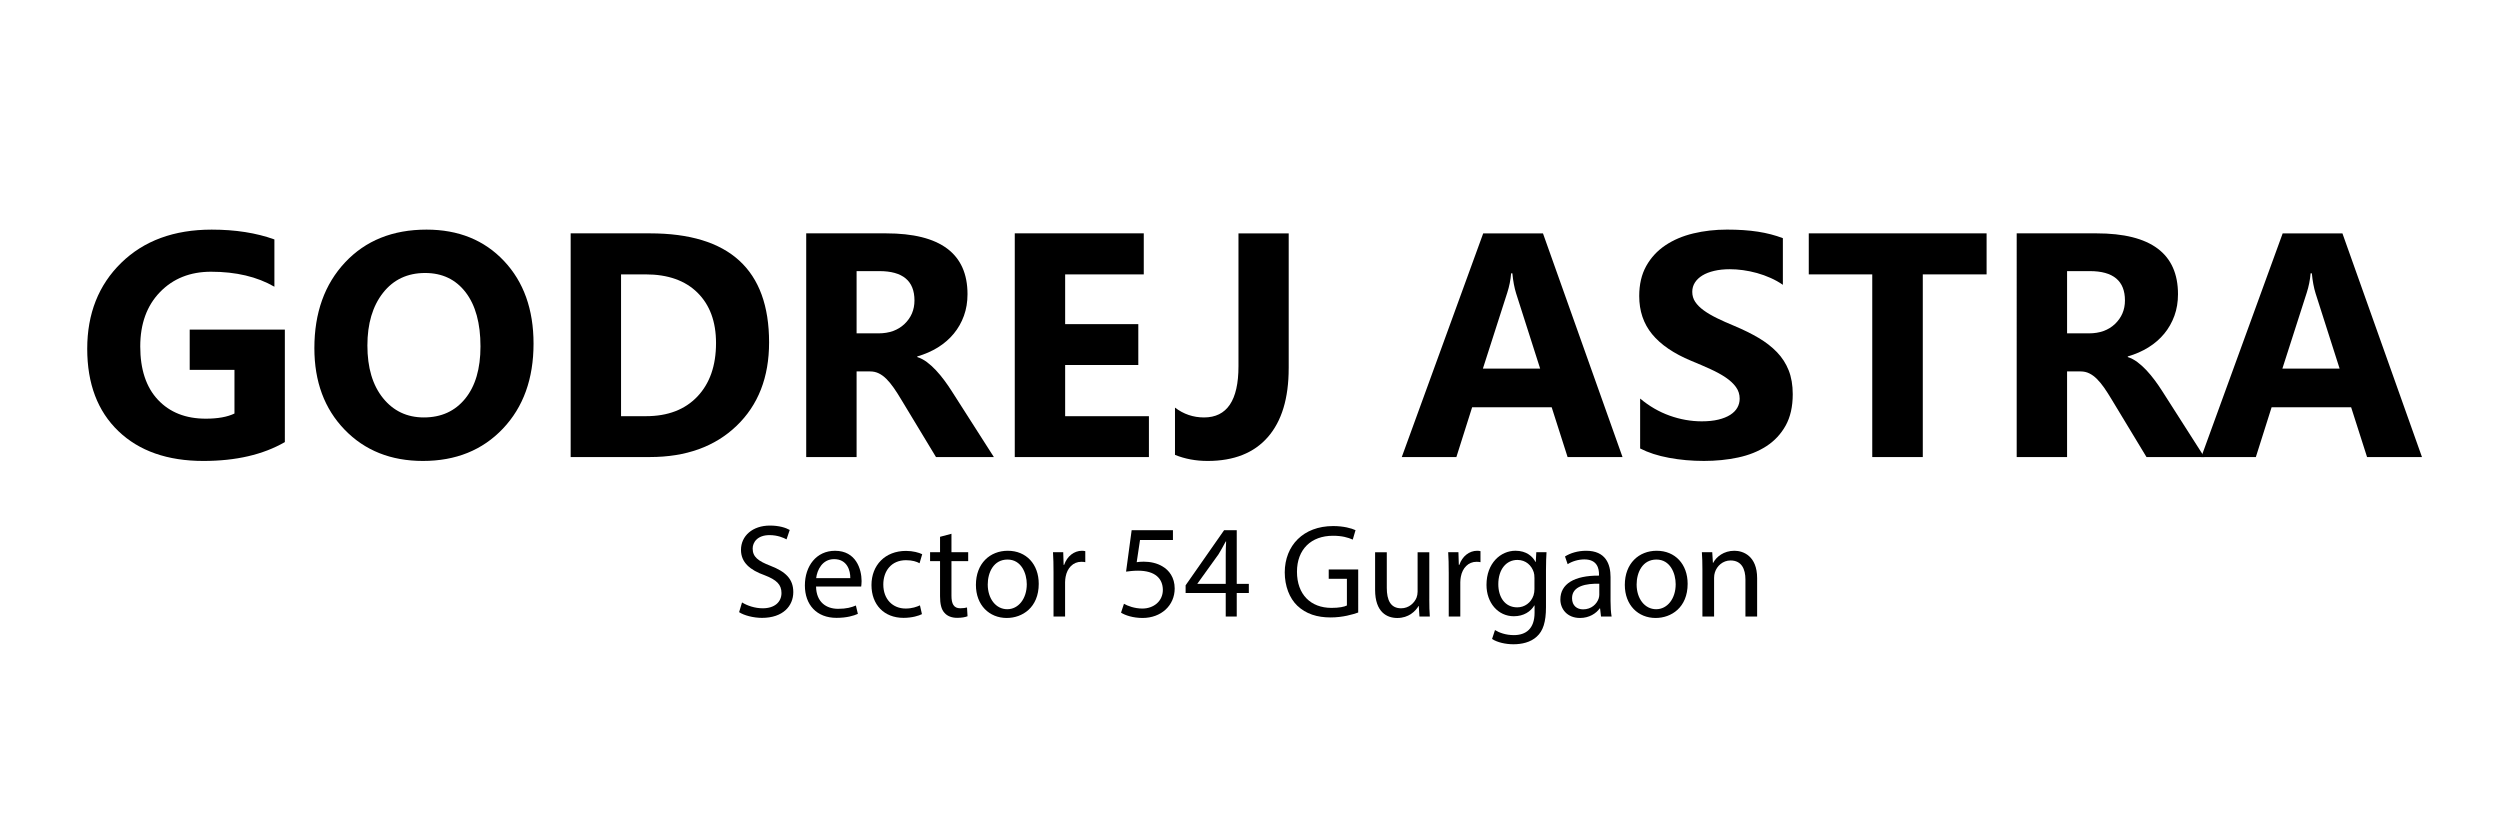
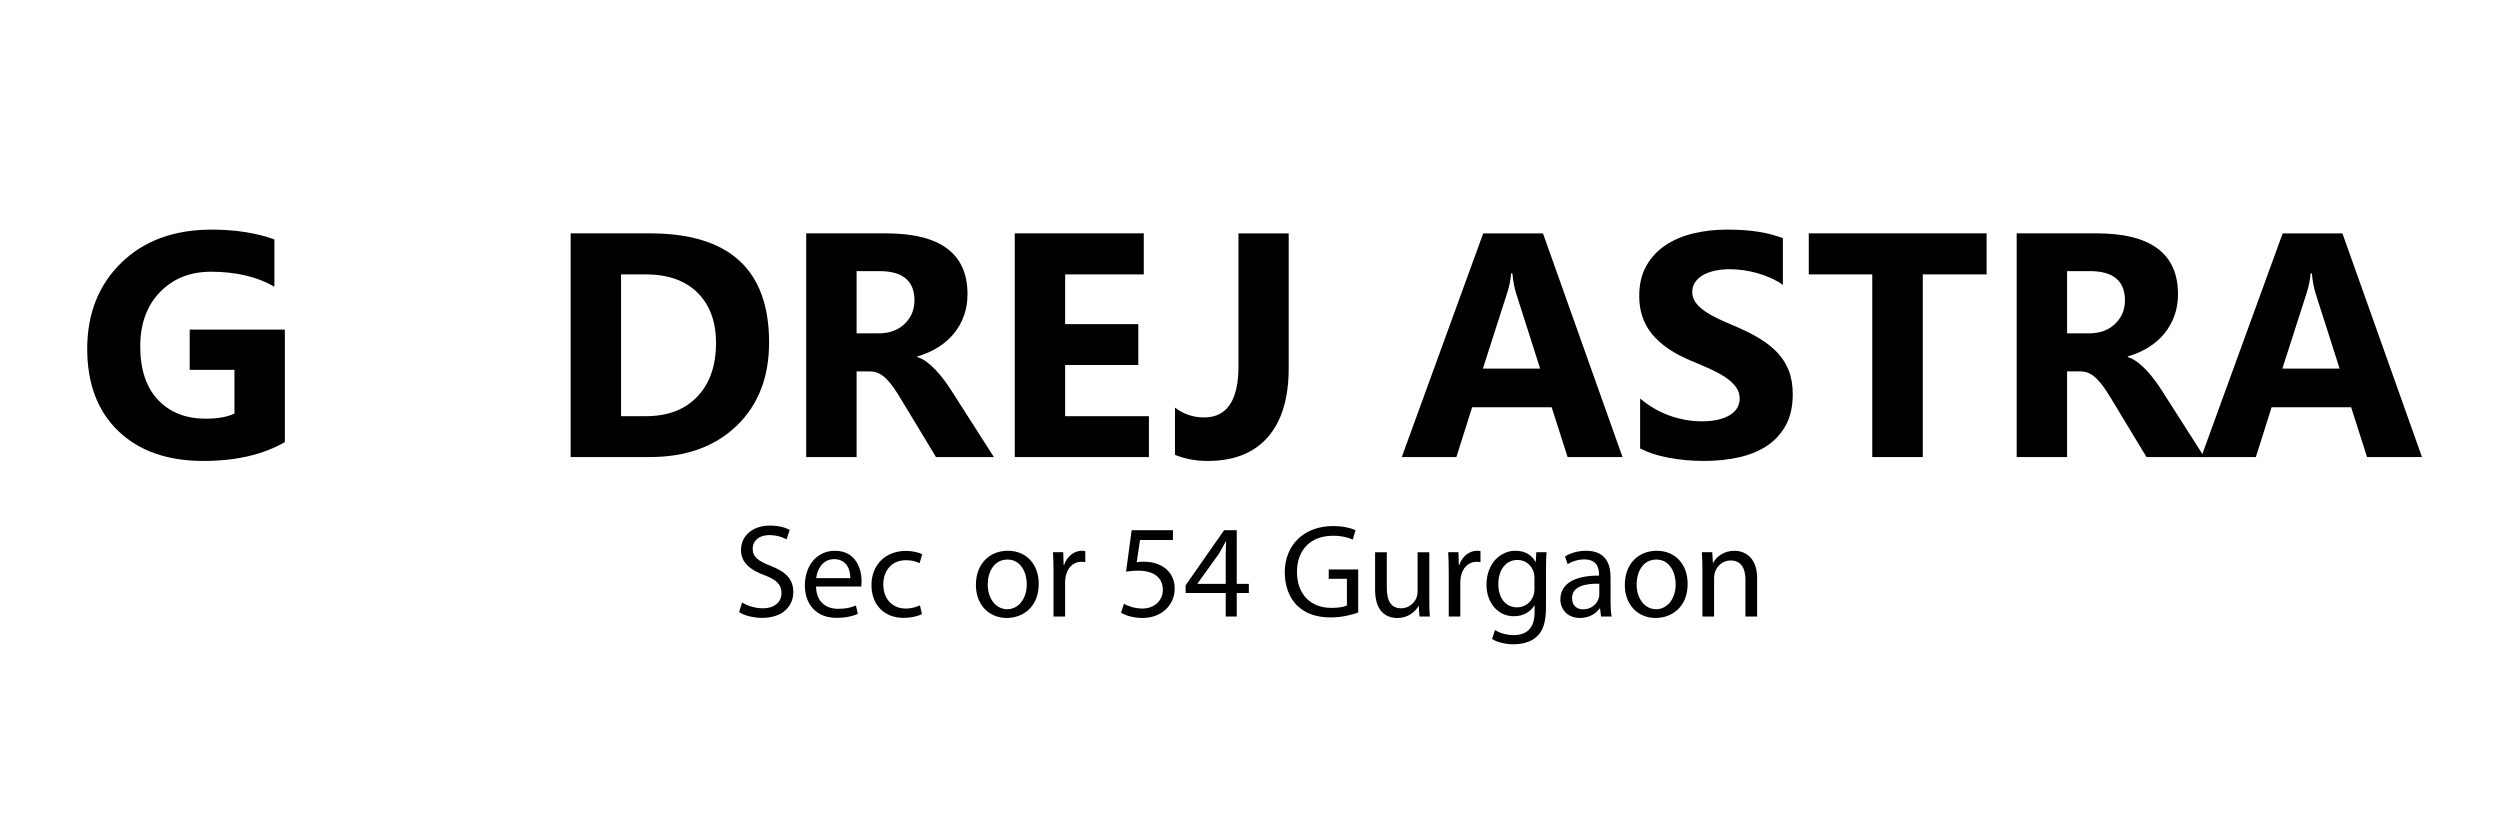
<svg xmlns="http://www.w3.org/2000/svg" version="1.1" id="Layer_1" x="0px" y="0px" width="150.5px" height="50px" viewBox="0 0 150.5 50" enable-background="new 0 0 150.5 50" xml:space="preserve">
  <g>
    <path d="M17.15,26.613c-1.314,0.758-2.949,1.136-4.902,1.136c-2.166,0-3.874-0.599-5.123-1.798   c-1.249-1.199-1.874-2.85-1.874-4.954c0-2.116,0.683-3.841,2.047-5.174s3.18-2,5.446-2c1.428,0,2.686,0.197,3.775,0.591v2.846   c-1.04-0.601-2.31-0.902-3.813-0.902c-1.258,0-2.283,0.409-3.075,1.226s-1.188,1.908-1.188,3.272c0,1.384,0.355,2.455,1.066,3.212   s1.67,1.136,2.878,1.136c0.726,0,1.302-0.104,1.728-0.31v-2.629h-2.695v-2.423h5.728V26.613z" />
-     <path d="M25.461,27.749c-1.928,0-3.5-0.627-4.714-1.882s-1.822-2.891-1.822-4.907c0-2.128,0.617-3.85,1.85-5.165   c1.233-1.314,2.867-1.972,4.902-1.972c1.922,0,3.476,0.629,4.663,1.887c1.186,1.258,1.779,2.917,1.779,4.977   c0,2.116-0.615,3.822-1.845,5.118C29.043,27.102,27.439,27.749,25.461,27.749z M25.592,16.434c-1.064,0-1.91,0.399-2.536,1.197   s-0.939,1.855-0.939,3.169c0,1.333,0.313,2.389,0.939,3.165c0.626,0.776,1.446,1.165,2.46,1.165c1.045,0,1.875-0.377,2.489-1.131   c0.613-0.754,0.92-1.802,0.92-3.142c0-1.396-0.297-2.482-0.892-3.258S26.625,16.434,25.592,16.434z" />
    <path d="M34.354,27.515V14.048h4.771c4.783,0,7.174,2.188,7.174,6.564c0,2.098-0.652,3.772-1.958,5.024   c-1.305,1.252-3.044,1.878-5.216,1.878H34.354z M37.387,16.518v8.536h1.502c1.315,0,2.346-0.395,3.094-1.183   c0.748-0.789,1.122-1.862,1.122-3.221c0-1.283-0.371-2.292-1.113-3.028c-0.742-0.735-1.783-1.104-3.122-1.104H37.387z" />
    <path d="M59.831,27.515h-3.484l-2.094-3.465c-0.156-0.263-0.307-0.498-0.451-0.704s-0.29-0.383-0.437-0.531   c-0.147-0.147-0.3-0.26-0.46-0.338s-0.333-0.117-0.521-0.117h-0.817v5.155h-3.033V14.048h4.808c3.268,0,4.902,1.221,4.902,3.663   c0,0.469-0.072,0.903-0.216,1.3c-0.144,0.398-0.348,0.756-0.61,1.075c-0.263,0.319-0.581,0.595-0.953,0.827   c-0.373,0.231-0.788,0.413-1.245,0.544v0.038c0.201,0.063,0.395,0.165,0.583,0.305c0.188,0.141,0.369,0.305,0.544,0.493   s0.343,0.39,0.502,0.605c0.16,0.216,0.305,0.427,0.437,0.634L59.831,27.515z M51.567,16.321v3.747h1.315   c0.651,0,1.174-0.188,1.568-0.563c0.401-0.382,0.601-0.854,0.601-1.418c0-1.177-0.704-1.766-2.113-1.766H51.567z" />
    <path d="M69.165,27.515h-8.076V14.048h7.766v2.47h-4.733v2.996h4.404v2.46h-4.404v3.08h5.043V27.515z" />
    <path d="M77.579,22.171c0,1.803-0.418,3.184-1.254,4.141c-0.835,0.958-2.045,1.437-3.629,1.437c-0.708,0-1.361-0.122-1.962-0.366   v-2.845c0.52,0.395,1.102,0.592,1.747,0.592c1.383,0,2.075-1.027,2.075-3.08v-8.001h3.024V22.171z" />
    <path d="M97.676,27.515h-3.307l-0.957-2.996h-4.79l-0.948,2.996h-3.287l4.902-13.466h3.598L97.676,27.515z M92.717,22.19   l-1.446-4.526c-0.106-0.338-0.182-0.742-0.226-1.211H90.97c-0.031,0.394-0.109,0.786-0.235,1.174l-1.465,4.563H92.717z" />
    <path d="M98.736,26.998v-3.005c0.545,0.457,1.137,0.8,1.775,1.028s1.283,0.343,1.935,0.343c0.382,0,0.715-0.034,1-0.104   c0.284-0.069,0.522-0.164,0.714-0.286c0.19-0.122,0.333-0.266,0.427-0.432s0.141-0.346,0.141-0.54c0-0.263-0.075-0.498-0.225-0.704   c-0.15-0.207-0.355-0.397-0.615-0.573s-0.568-0.344-0.925-0.507c-0.357-0.163-0.742-0.329-1.155-0.498   c-1.052-0.438-1.836-0.974-2.353-1.606s-0.774-1.396-0.774-2.292c0-0.701,0.141-1.304,0.422-1.808   c0.282-0.504,0.665-0.918,1.15-1.244s1.048-0.565,1.686-0.718c0.639-0.153,1.315-0.23,2.029-0.23c0.7,0,1.322,0.042,1.863,0.126   c0.542,0.084,1.041,0.215,1.498,0.39v2.808c-0.226-0.157-0.471-0.294-0.737-0.413c-0.266-0.119-0.54-0.218-0.821-0.296   c-0.282-0.078-0.563-0.136-0.841-0.174s-0.543-0.056-0.793-0.056c-0.345,0-0.658,0.033-0.939,0.098   c-0.281,0.066-0.52,0.158-0.714,0.277s-0.344,0.261-0.45,0.427s-0.16,0.352-0.16,0.559c0,0.226,0.06,0.427,0.179,0.606   c0.119,0.178,0.288,0.347,0.507,0.507s0.485,0.316,0.798,0.47c0.313,0.153,0.667,0.312,1.062,0.474   c0.538,0.226,1.022,0.465,1.451,0.718c0.429,0.254,0.796,0.54,1.104,0.859c0.307,0.319,0.541,0.684,0.704,1.094   c0.162,0.41,0.244,0.887,0.244,1.432c0,0.751-0.143,1.382-0.428,1.893c-0.284,0.51-0.671,0.923-1.159,1.24   c-0.488,0.315-1.057,0.543-1.705,0.681c-0.647,0.138-1.332,0.206-2.052,0.206c-0.738,0-1.441-0.063-2.107-0.188   C99.803,27.437,99.225,27.249,98.736,26.998z" />
    <path d="M119.593,16.518h-3.841v10.997h-3.042V16.518h-3.822v-2.47h10.705V16.518z" />
    <path d="M132.702,27.515h-3.483l-2.095-3.465c-0.156-0.263-0.307-0.498-0.45-0.704c-0.145-0.207-0.29-0.383-0.438-0.531   c-0.146-0.147-0.3-0.26-0.46-0.338c-0.159-0.078-0.333-0.117-0.521-0.117h-0.817v5.155h-3.033V14.048h4.808   c3.269,0,4.902,1.221,4.902,3.663c0,0.469-0.072,0.903-0.216,1.3c-0.145,0.398-0.348,0.756-0.61,1.075s-0.581,0.595-0.953,0.827   c-0.373,0.231-0.787,0.413-1.244,0.544v0.038c0.2,0.063,0.395,0.165,0.582,0.305c0.188,0.141,0.369,0.305,0.545,0.493   c0.175,0.188,0.343,0.39,0.502,0.605c0.16,0.216,0.306,0.427,0.437,0.634L132.702,27.515z M124.438,16.321v3.747h1.314   c0.651,0,1.174-0.188,1.568-0.563c0.4-0.382,0.602-0.854,0.602-1.418c0-1.177-0.705-1.766-2.113-1.766H124.438z" />
    <path d="M145.803,27.515h-3.306l-0.958-2.996h-4.789l-0.948,2.996h-3.287l4.902-13.466h3.597L145.803,27.515z M140.845,22.19   l-1.446-4.526c-0.106-0.338-0.182-0.742-0.226-1.211h-0.075c-0.031,0.394-0.109,0.786-0.234,1.174l-1.465,4.563H140.845z" />
    <path d="M44.67,36.267c0.312,0.192,0.768,0.352,1.248,0.352c0.711,0,1.127-0.375,1.127-0.919c0-0.504-0.288-0.792-1.015-1.071   c-0.879-0.313-1.423-0.768-1.423-1.527c0-0.84,0.696-1.463,1.743-1.463c0.552,0,0.951,0.128,1.191,0.264l-0.192,0.567   c-0.176-0.096-0.536-0.256-1.023-0.256c-0.736,0-1.016,0.439-1.016,0.808c0,0.504,0.328,0.752,1.071,1.039   c0.912,0.353,1.375,0.792,1.375,1.583c0,0.832-0.616,1.552-1.887,1.552c-0.52,0-1.087-0.152-1.375-0.344L44.67,36.267z" />
    <path d="M49.126,35.308c0.016,0.951,0.624,1.343,1.327,1.343c0.504,0,0.808-0.088,1.071-0.2l0.12,0.504   c-0.248,0.112-0.672,0.24-1.287,0.24c-1.191,0-1.903-0.784-1.903-1.951s0.688-2.087,1.815-2.087c1.264,0,1.599,1.111,1.599,1.823   c0,0.144-0.016,0.256-0.024,0.328H49.126z M51.188,34.804c0.008-0.448-0.184-1.144-0.975-1.144c-0.712,0-1.023,0.655-1.08,1.144   H51.188z" />
    <path d="M55.501,36.971c-0.184,0.096-0.592,0.224-1.111,0.224c-1.167,0-1.927-0.792-1.927-1.975c0-1.191,0.816-2.056,2.079-2.056   c0.416,0,0.784,0.104,0.975,0.2l-0.16,0.544c-0.168-0.096-0.432-0.184-0.815-0.184c-0.888,0-1.367,0.655-1.367,1.463   c0,0.896,0.576,1.447,1.343,1.447c0.399,0,0.664-0.104,0.863-0.192L55.501,36.971z" />
-     <path d="M57.278,32.133v1.111h1.007v0.536h-1.007v2.087c0,0.479,0.136,0.751,0.528,0.751c0.184,0,0.32-0.023,0.408-0.048   l0.032,0.528c-0.136,0.056-0.352,0.096-0.624,0.096c-0.328,0-0.591-0.104-0.759-0.296c-0.2-0.208-0.272-0.552-0.272-1.008v-2.11   h-0.6v-0.536h0.6v-0.928L57.278,32.133z" />
    <path d="M62.532,35.147c0,1.431-0.992,2.055-1.927,2.055c-1.047,0-1.855-0.768-1.855-1.991c0-1.295,0.848-2.055,1.919-2.055   C61.78,33.156,62.532,33.964,62.532,35.147z M59.462,35.188c0,0.848,0.487,1.487,1.175,1.487c0.671,0,1.175-0.632,1.175-1.504   c0-0.655-0.328-1.486-1.159-1.486C59.821,33.685,59.462,34.452,59.462,35.188z" />
    <path d="M63.422,34.452c0-0.456-0.008-0.848-0.032-1.208h0.616l0.024,0.76h0.032c0.176-0.52,0.6-0.848,1.072-0.848   c0.08,0,0.136,0.008,0.2,0.024v0.663c-0.072-0.016-0.144-0.023-0.24-0.023c-0.496,0-0.848,0.376-0.944,0.903   c-0.016,0.096-0.032,0.208-0.032,0.328v2.063h-0.696V34.452z" />
    <path d="M70.612,32.509h-1.983l-0.2,1.335c0.12-0.016,0.232-0.031,0.424-0.031c0.4,0,0.799,0.088,1.119,0.279   c0.408,0.232,0.744,0.68,0.744,1.335c0,1.016-0.808,1.775-1.935,1.775c-0.567,0-1.047-0.16-1.295-0.319l0.176-0.536   c0.216,0.128,0.64,0.288,1.111,0.288c0.664,0,1.231-0.432,1.231-1.128c-0.008-0.671-0.456-1.151-1.495-1.151   c-0.296,0-0.528,0.032-0.72,0.057l0.336-2.495h2.486V32.509z" />
    <path d="M73.789,37.114v-1.415h-2.415v-0.464l2.318-3.318h0.76v3.23h0.728v0.552h-0.728v1.415H73.789z M73.789,35.147v-1.735   c0-0.271,0.008-0.544,0.024-0.815h-0.024c-0.16,0.304-0.288,0.527-0.432,0.768l-1.271,1.767v0.017H73.789z" />
    <path d="M81.763,36.874c-0.312,0.112-0.928,0.296-1.655,0.296c-0.815,0-1.487-0.208-2.015-0.711   c-0.464-0.448-0.751-1.168-0.751-2.007c0.008-1.607,1.111-2.783,2.918-2.783c0.624,0,1.111,0.136,1.343,0.248l-0.167,0.567   c-0.288-0.128-0.648-0.231-1.191-0.231c-1.312,0-2.167,0.815-2.167,2.167c0,1.367,0.824,2.175,2.079,2.175   c0.456,0,0.768-0.064,0.927-0.145v-1.606h-1.095v-0.56h1.775V36.874z" />
    <path d="M86.043,36.059c0,0.4,0.008,0.752,0.032,1.056h-0.624l-0.04-0.632h-0.016c-0.184,0.313-0.592,0.72-1.279,0.72   c-0.608,0-1.335-0.336-1.335-1.695v-2.263h0.704v2.143c0,0.736,0.224,1.231,0.864,1.231c0.472,0,0.799-0.327,0.927-0.64   c0.04-0.104,0.064-0.231,0.064-0.359v-2.375h0.704V36.059z" />
    <path d="M87.213,34.452c0-0.456-0.008-0.848-0.032-1.208h0.616l0.024,0.76h0.032c0.176-0.52,0.6-0.848,1.072-0.848   c0.08,0,0.136,0.008,0.2,0.024v0.663c-0.072-0.016-0.144-0.023-0.24-0.023c-0.496,0-0.848,0.376-0.943,0.903   c-0.016,0.096-0.032,0.208-0.032,0.328v2.063h-0.696V34.452z" />
    <path d="M93.1,33.244c-0.016,0.28-0.032,0.592-0.032,1.063v2.247c0,0.888-0.176,1.431-0.552,1.767   c-0.376,0.353-0.919,0.464-1.407,0.464c-0.463,0-0.975-0.111-1.287-0.319l0.176-0.536c0.256,0.16,0.656,0.304,1.136,0.304   c0.72,0,1.247-0.376,1.247-1.351V36.45h-0.016c-0.216,0.36-0.632,0.648-1.231,0.648c-0.96,0-1.647-0.815-1.647-1.888   c0-1.311,0.855-2.055,1.743-2.055c0.672,0,1.039,0.352,1.207,0.672h0.017l0.031-0.584H93.1z M92.372,34.771   c0-0.12-0.008-0.224-0.04-0.319c-0.128-0.408-0.472-0.744-0.983-0.744c-0.672,0-1.151,0.567-1.151,1.463   c0,0.76,0.384,1.392,1.144,1.392c0.432,0,0.823-0.271,0.976-0.72c0.039-0.12,0.056-0.256,0.056-0.376V34.771z" />
    <path d="M96.381,37.114l-0.056-0.487h-0.024c-0.216,0.304-0.632,0.575-1.184,0.575c-0.783,0-1.183-0.552-1.183-1.111   c0-0.936,0.831-1.447,2.326-1.439v-0.08c0-0.319-0.088-0.896-0.88-0.896c-0.359,0-0.735,0.112-1.007,0.288l-0.16-0.464   c0.32-0.208,0.784-0.344,1.271-0.344c1.184,0,1.471,0.808,1.471,1.583v1.447c0,0.336,0.017,0.664,0.064,0.928H96.381z    M96.277,35.14c-0.768-0.017-1.64,0.12-1.64,0.871c0,0.456,0.304,0.672,0.664,0.672c0.503,0,0.823-0.32,0.936-0.647   c0.023-0.072,0.04-0.152,0.04-0.225V35.14z" />
    <path d="M101.596,35.147c0,1.431-0.991,2.055-1.927,2.055c-1.048,0-1.855-0.768-1.855-1.991c0-1.295,0.848-2.055,1.919-2.055   C100.844,33.156,101.596,33.964,101.596,35.147z M98.525,35.188c0,0.848,0.487,1.487,1.175,1.487c0.672,0,1.176-0.632,1.176-1.504   c0-0.655-0.328-1.486-1.159-1.486C98.885,33.685,98.525,34.452,98.525,35.188z" />
    <path d="M102.485,34.292c0-0.4-0.009-0.728-0.032-1.048h0.624l0.04,0.64h0.016c0.191-0.367,0.64-0.728,1.279-0.728   c0.535,0,1.367,0.32,1.367,1.647v2.311h-0.704v-2.23c0-0.624-0.231-1.144-0.896-1.144c-0.463,0-0.823,0.328-0.943,0.72   c-0.031,0.088-0.048,0.208-0.048,0.327v2.327h-0.703V34.292z" />
  </g>
</svg>